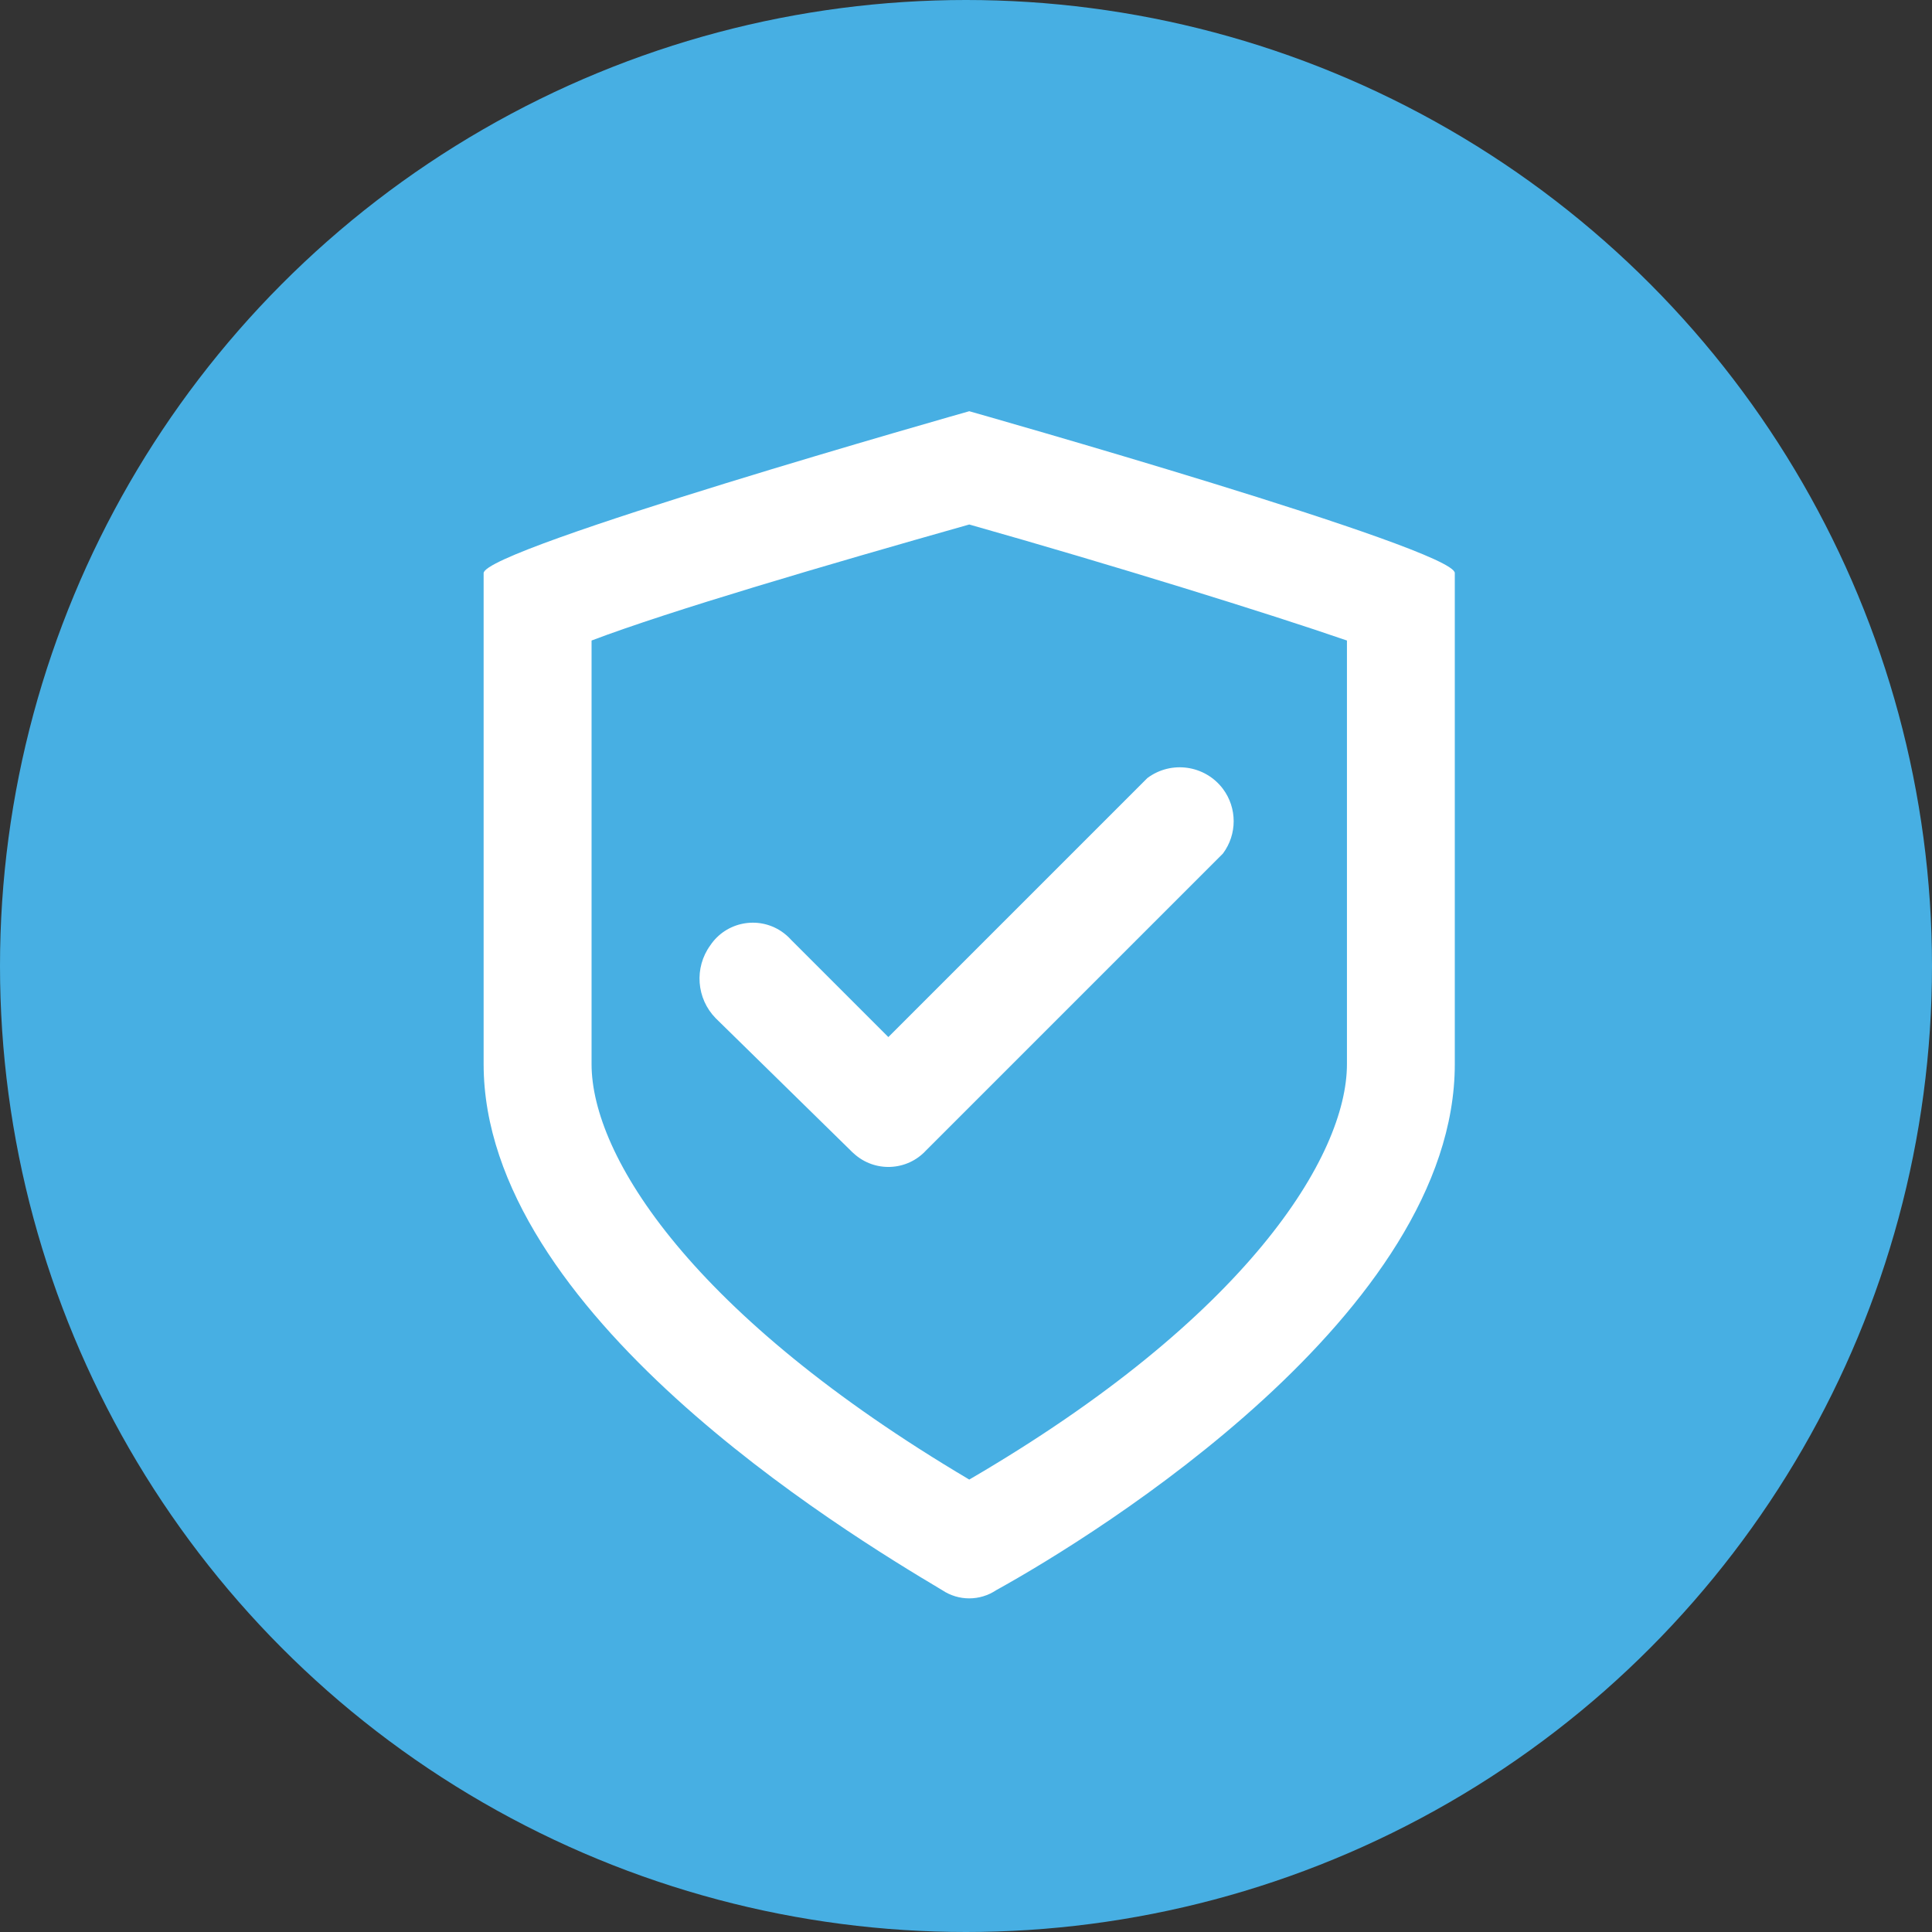
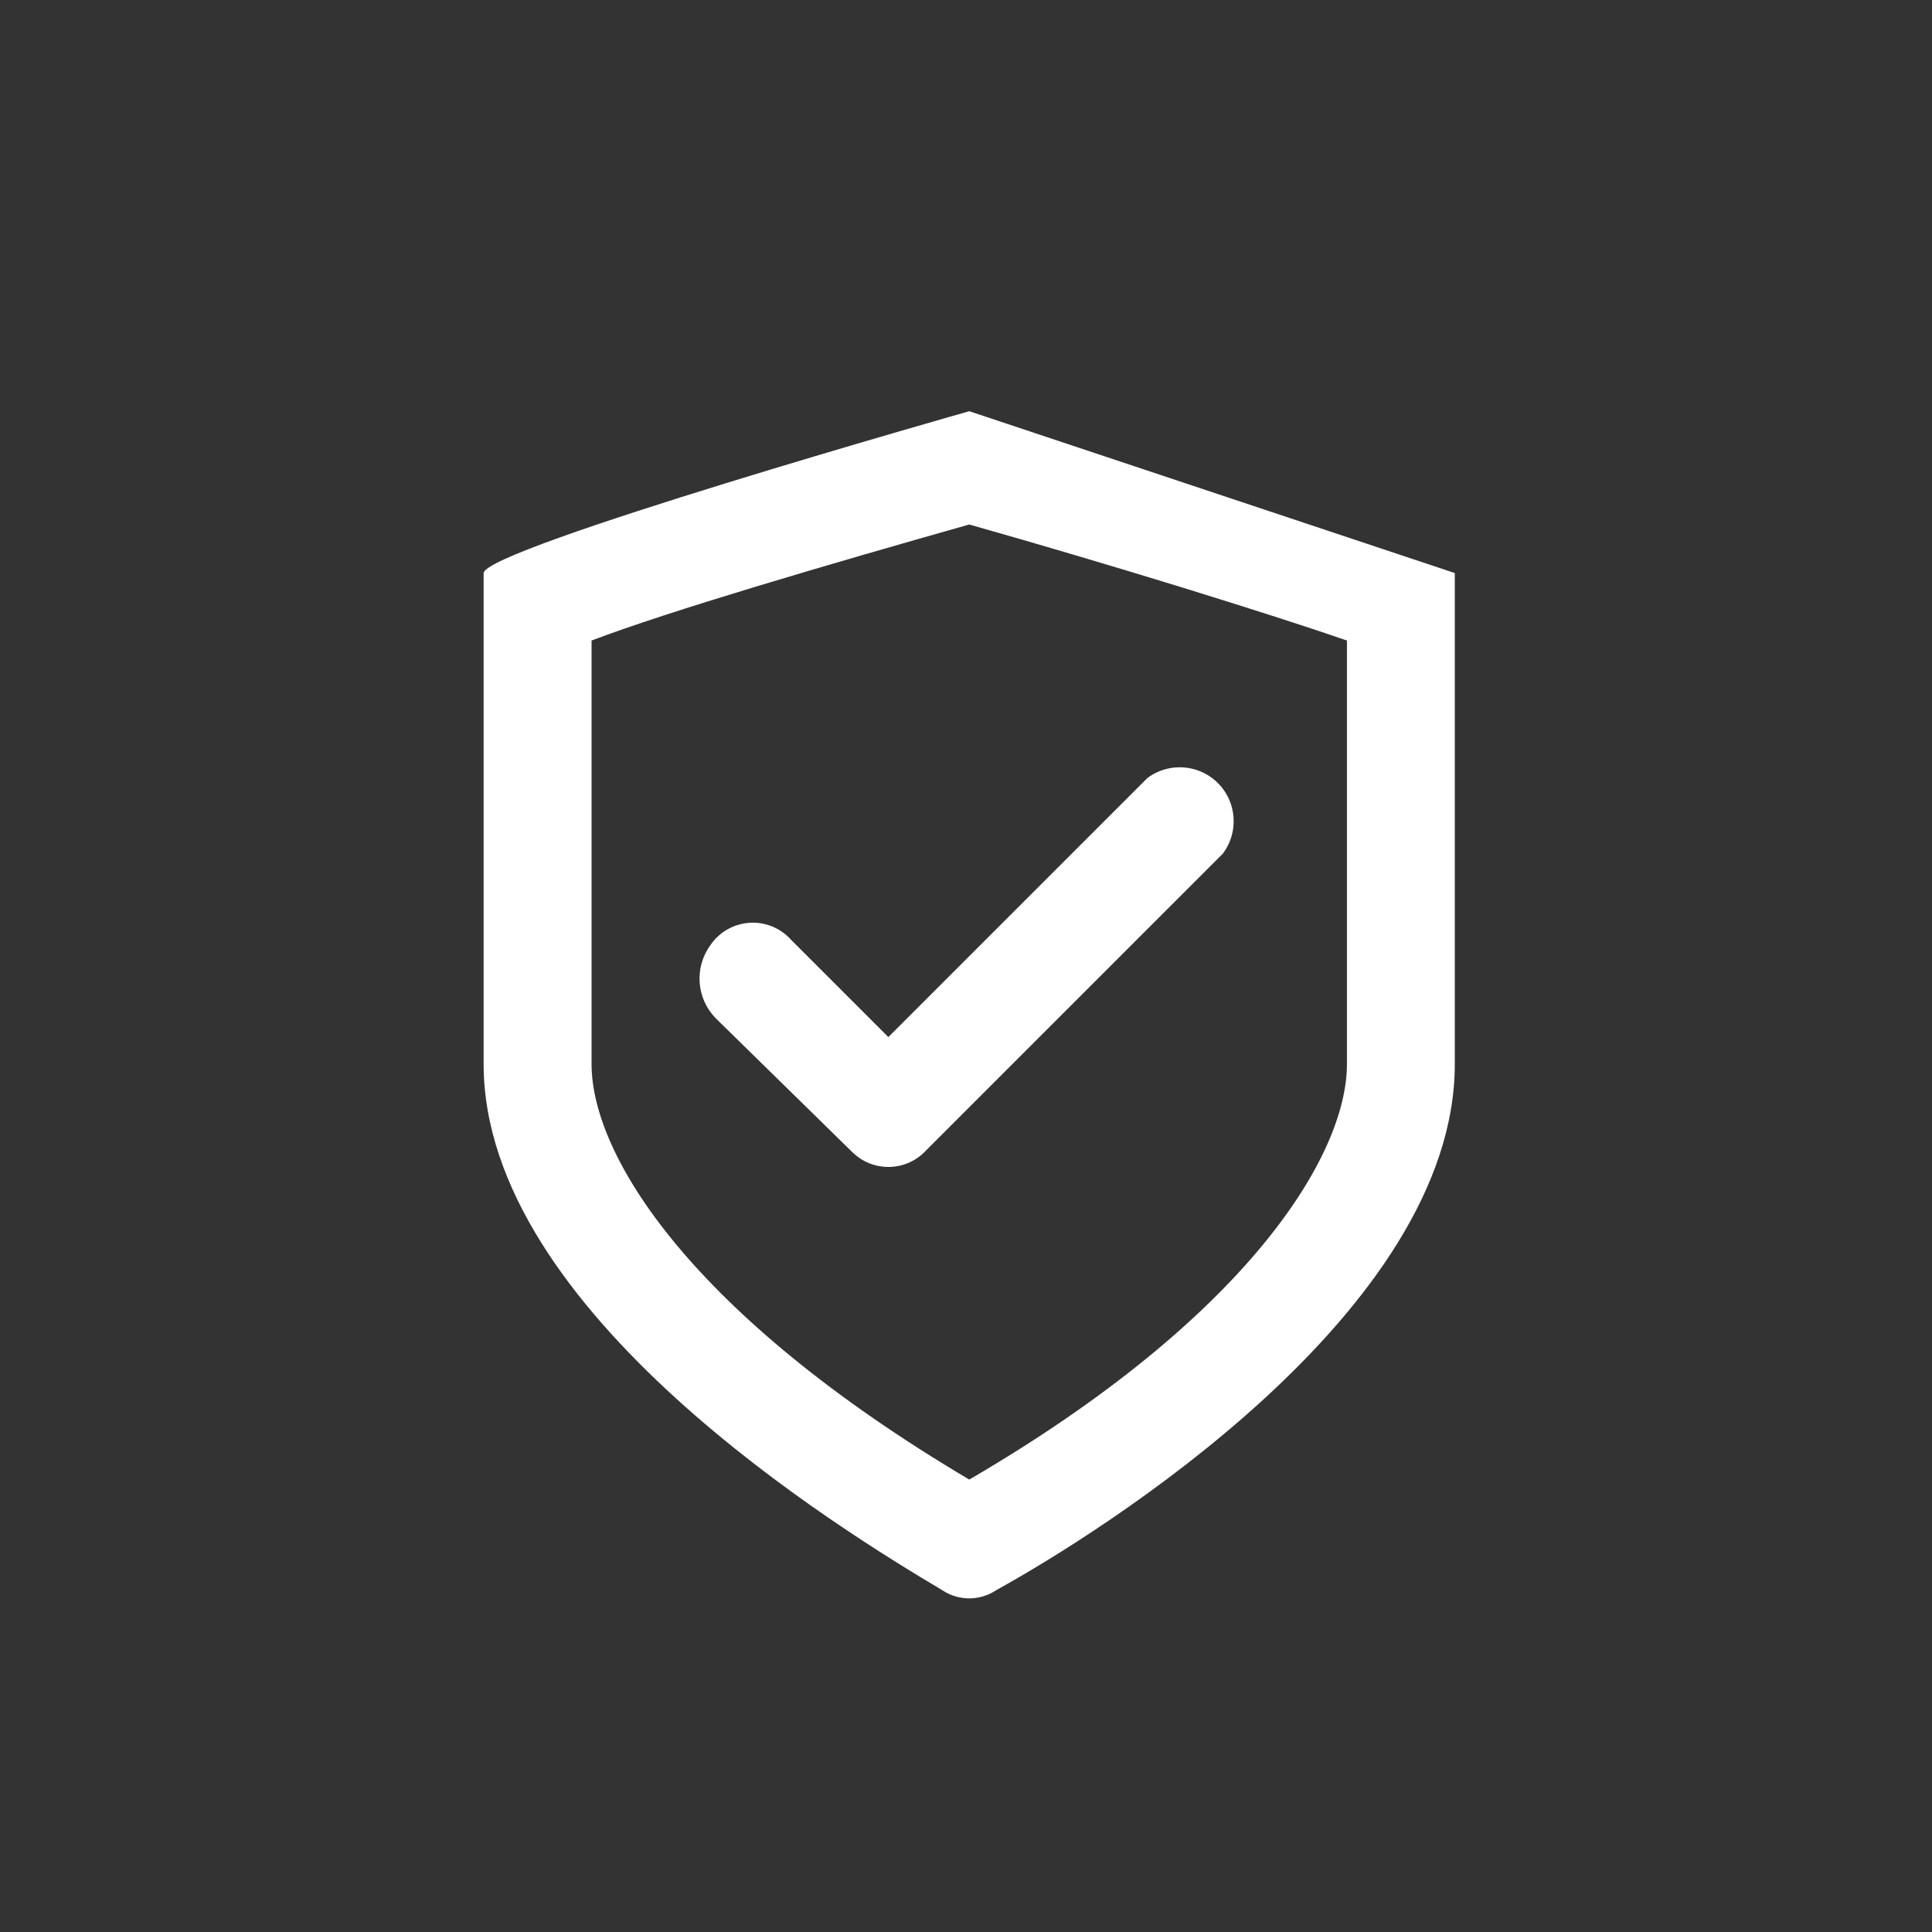
<svg xmlns="http://www.w3.org/2000/svg" id="Lager_2" viewBox="0 0 231.62 231.62">
  <rect x="0" y="0" width="231.62" height="231.62" fill="#333333" stroke="none" />
  <defs>
    <style>.cls-1{fill:#47afe3;}.cls-1,.cls-2{stroke-width:0px;}.cls-2{fill:#fff;}</style>
  </defs>
  <g id="Lager_1-2">
-     <circle class="cls-1" cx="115.81" cy="115.81" r="115.81" />
    <g id="icons_Q2">
-       <path class="cls-2" d="m116.2,62.88c17.14,4.85,35.9,10.67,45.28,13.91v50.78c0,11-11.97,30.4-45.28,49.81-33.31-19.73-45.28-38.81-45.28-49.81v-50.78c9.38-3.56,28.14-9.06,45.28-13.91m0-13.58s-58.22,16.49-58.22,19.41v58.86c0,29.76,43.02,55.95,54.98,63.07,1.96,1.31,4.51,1.31,6.47,0,12.29-6.79,54.98-33.31,54.98-63.07v-58.87c.01-2.91-58.21-19.4-58.21-19.4Z" />
+       <path class="cls-2" d="m116.2,62.88c17.14,4.85,35.9,10.67,45.28,13.91v50.78c0,11-11.97,30.4-45.28,49.81-33.31-19.73-45.28-38.81-45.28-49.81v-50.78c9.38-3.56,28.14-9.06,45.28-13.91m0-13.58s-58.22,16.49-58.22,19.41v58.86c0,29.76,43.02,55.95,54.98,63.07,1.96,1.31,4.51,1.31,6.47,0,12.29-6.79,54.98-33.31,54.98-63.07v-58.87Z" />
      <path class="cls-2" d="m101.97,137.92l-16.17-15.85c-2.31-2.36-2.59-6.05-.65-8.73,1.89-2.82,5.71-3.57,8.53-1.68.43.29.83.64,1.18,1.03l11.64,11.64,31.05-31.05c2.86-2.14,6.91-1.56,9.06,1.29,1.72,2.3,1.72,5.46,0,7.76l-35.58,35.58c-2.29,2.5-6.18,2.67-8.68.37-.13-.11-.26-.23-.38-.36Z" />
    </g>
  </g>
</svg>